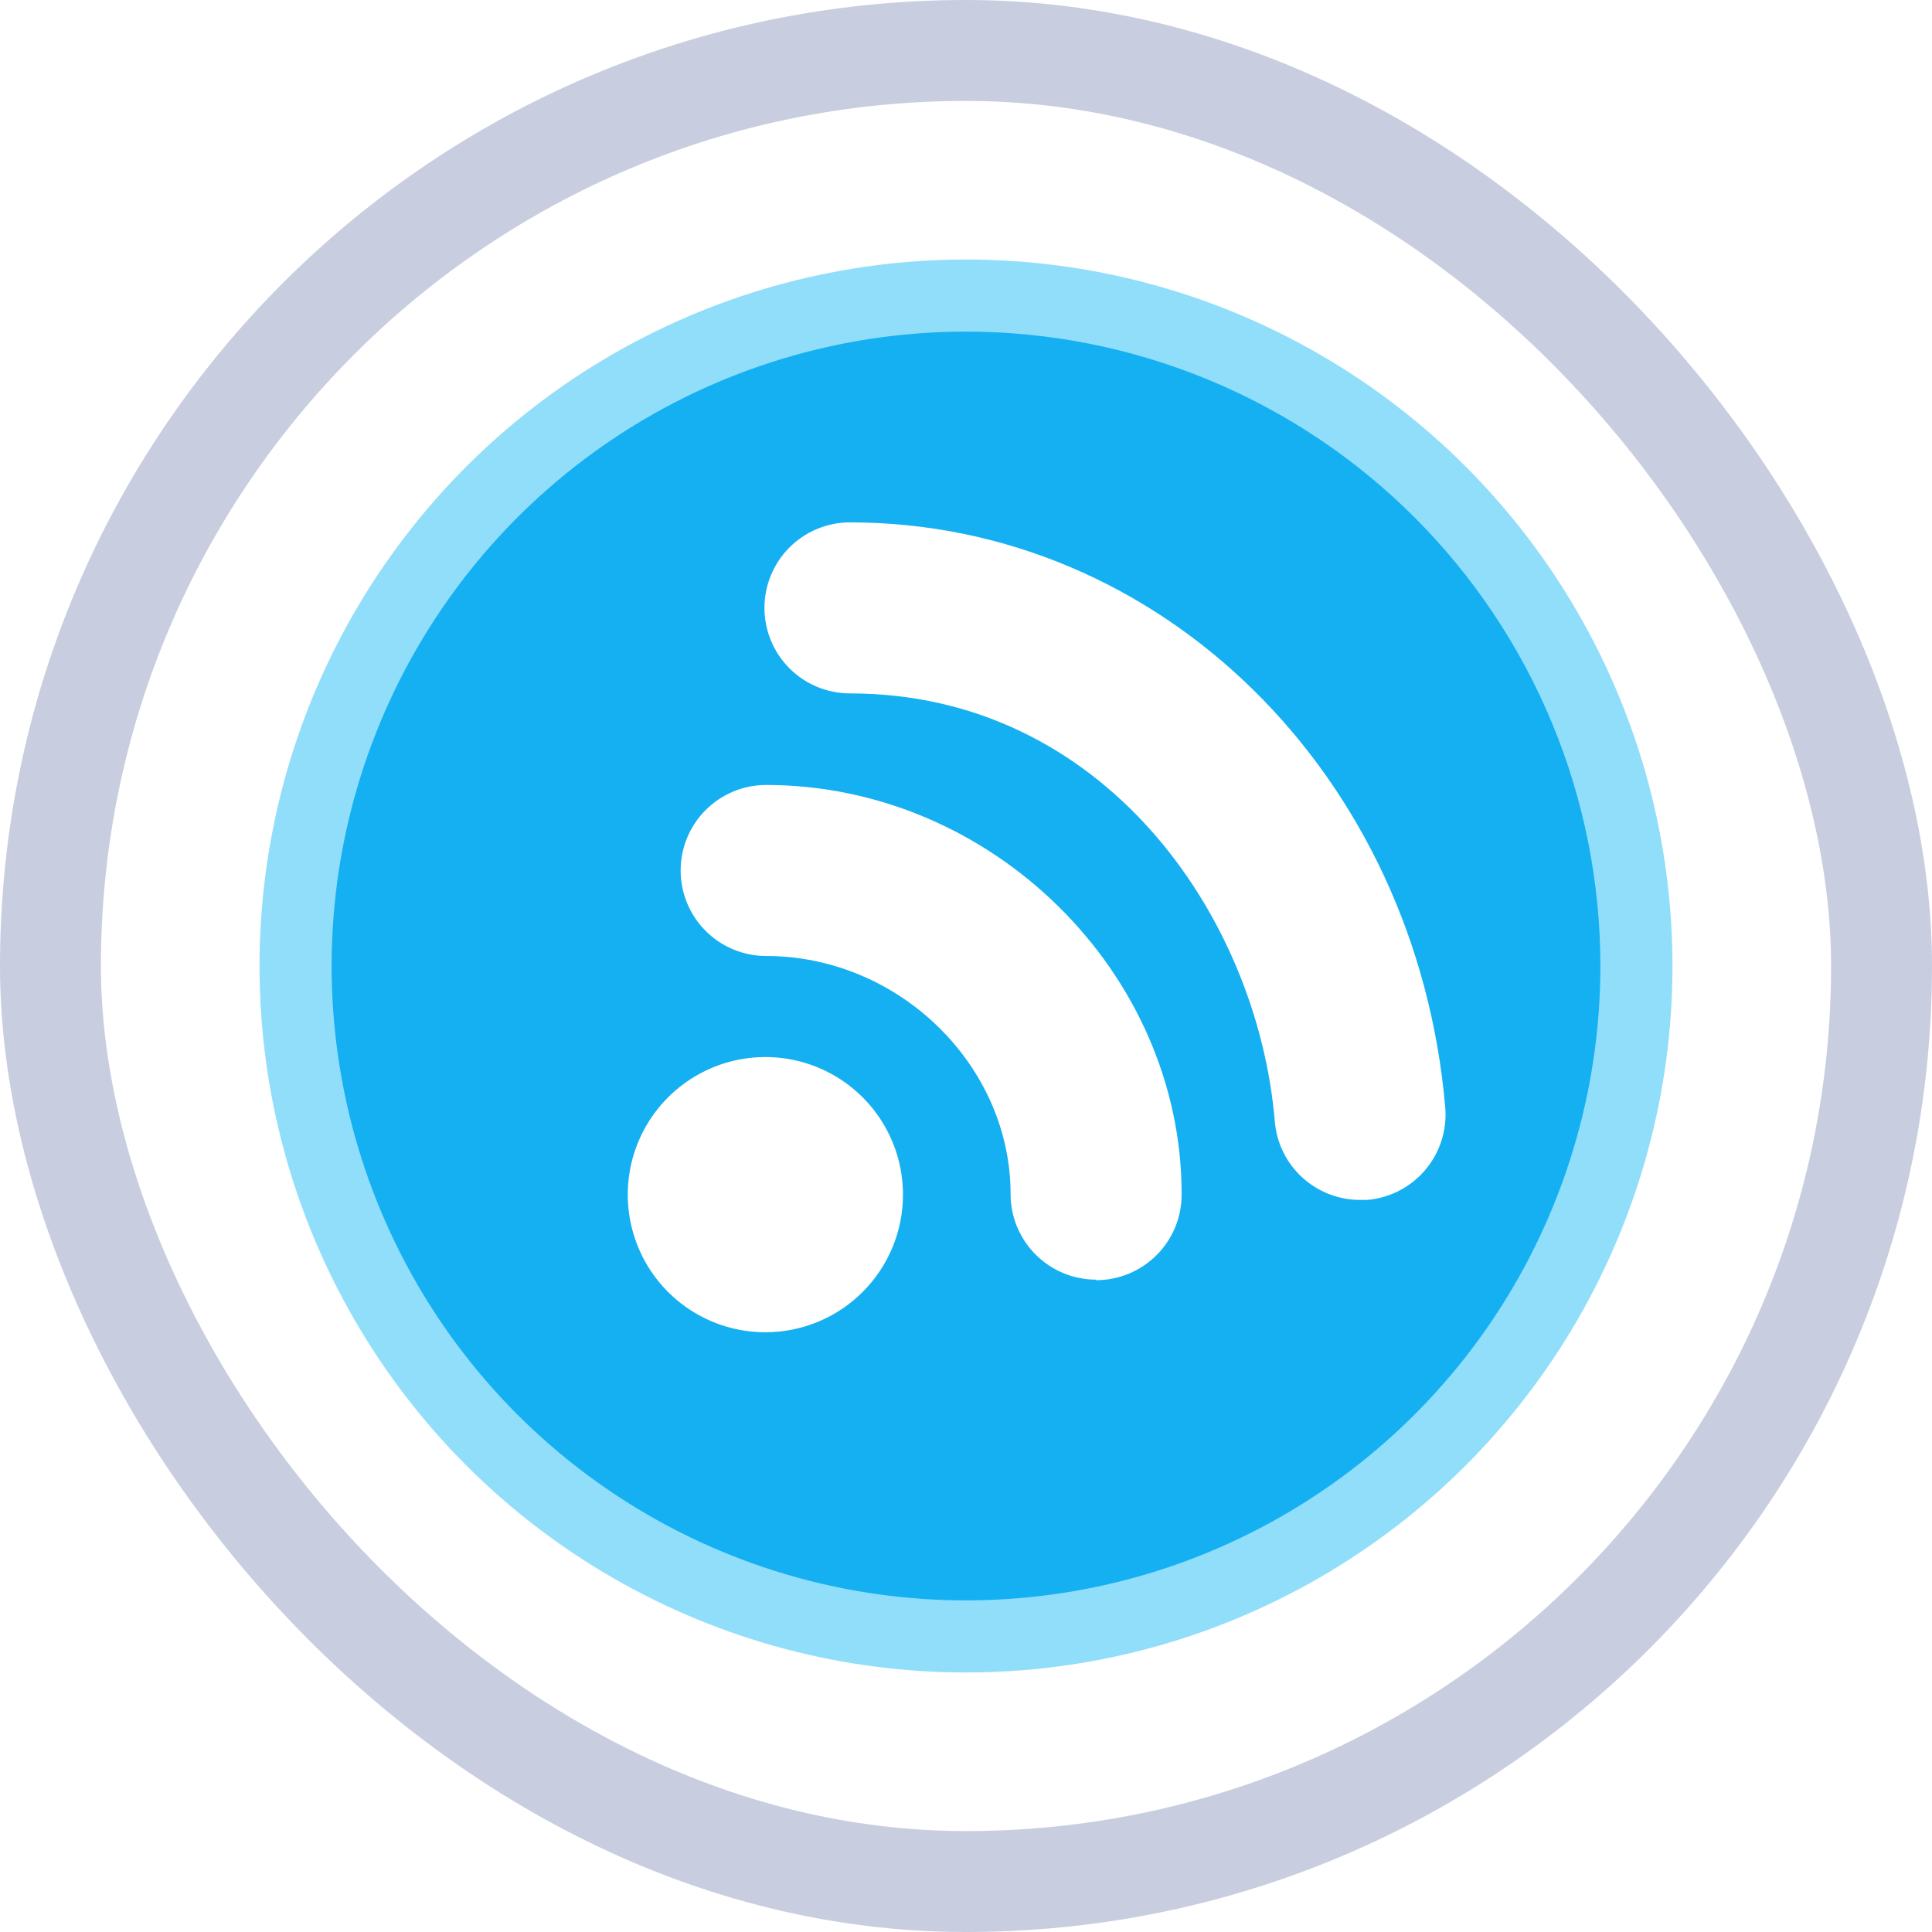
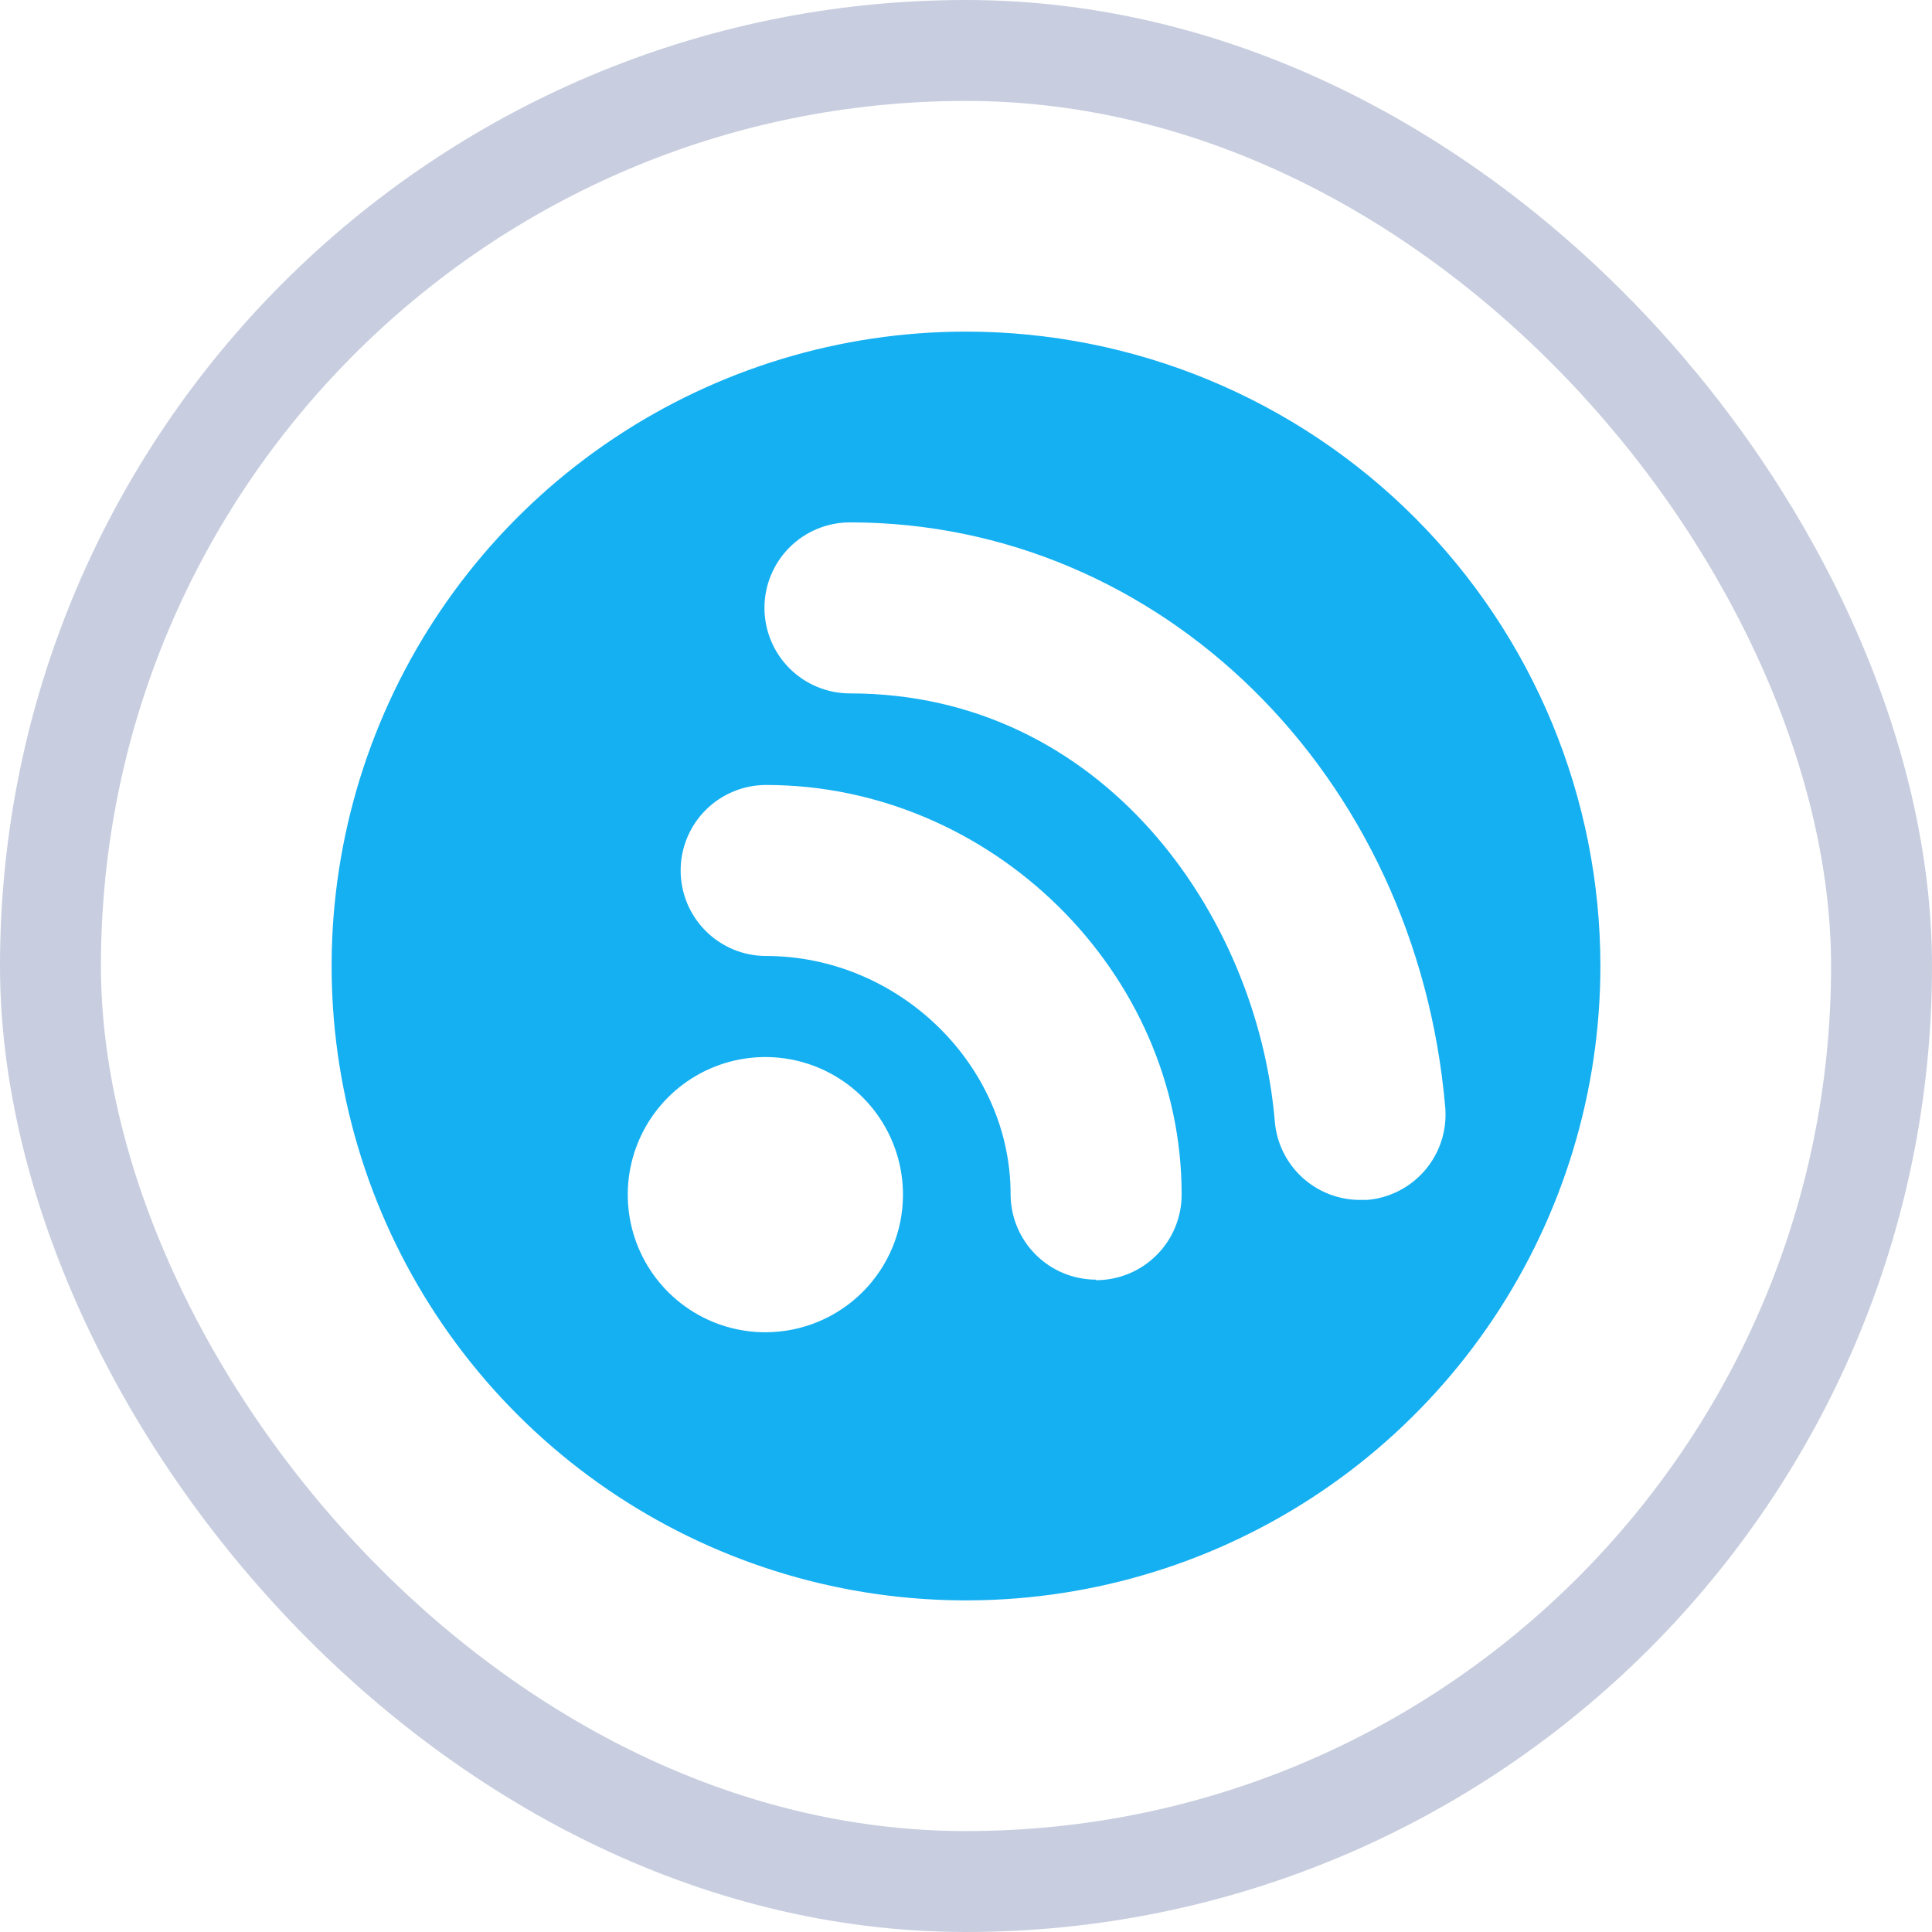
<svg xmlns="http://www.w3.org/2000/svg" width="134" height="134" viewBox="0 0 134 134" fill="none">
  <rect x="3.5" y="3.5" width="127" height="127" rx="63.5" stroke="#C8CEDF" stroke-width="7" />
-   <circle cx="67" cy="67" r="45" stroke="#49C8F6" stroke-opacity="0.6" stroke-width="8" />
  <path d="M67 23C58.298 23 49.791 25.581 42.555 30.415C35.319 35.25 29.68 42.122 26.349 50.162C23.019 58.202 22.148 67.049 23.846 75.584C25.543 84.119 29.734 91.959 35.887 98.113C42.041 104.266 49.881 108.457 58.416 110.155C66.951 111.852 75.798 110.981 83.838 107.651C91.878 104.32 98.75 98.681 103.585 91.445C108.419 84.209 111 75.702 111 67C111 61.222 109.862 55.5 107.651 50.162C105.439 44.824 102.198 39.973 98.113 35.887C94.027 31.802 89.176 28.561 83.838 26.349C78.5 24.138 72.778 23 67 23ZM53.112 92.403C51.223 92.409 49.375 91.854 47.802 90.808C46.229 89.763 45.001 88.274 44.275 86.531C43.548 84.787 43.355 82.867 43.72 81.014C44.085 79.16 44.992 77.457 46.326 76.12C47.66 74.782 49.36 73.87 51.212 73.5C53.065 73.129 54.985 73.317 56.731 74.038C58.477 74.76 59.969 75.983 61.019 77.553C62.069 79.124 62.629 80.97 62.629 82.859C62.629 85.386 61.627 87.809 59.843 89.598C58.059 91.388 55.639 92.396 53.112 92.403ZM76.025 88.754C74.451 88.754 72.943 88.129 71.831 87.016C70.718 85.904 70.093 84.395 70.093 82.823C70.093 73.871 62.328 66.306 53.139 66.306C51.566 66.306 50.058 65.682 48.945 64.569C47.833 63.457 47.208 61.948 47.208 60.375C47.208 58.802 47.833 57.294 48.945 56.181C50.058 55.069 51.566 54.444 53.139 54.444C68.761 54.444 81.956 67.438 81.956 82.823C81.96 83.607 81.81 84.384 81.512 85.11C81.215 85.835 80.776 86.495 80.222 87.05C79.668 87.605 79.009 88.044 78.284 88.343C77.559 88.642 76.781 88.794 75.997 88.79L76.025 88.754ZM94.831 83.224H94.32C92.827 83.222 91.391 82.656 90.297 81.642C89.202 80.627 88.531 79.237 88.416 77.749C87.193 63.414 76.444 48.093 58.952 48.093C57.379 48.093 55.87 47.468 54.758 46.356C53.646 45.244 53.021 43.735 53.021 42.162C53.021 40.589 53.646 39.081 54.758 37.968C55.87 36.856 57.379 36.231 58.952 36.231C80.487 36.231 98.262 53.687 100.242 76.837C100.366 78.4 99.866 79.949 98.853 81.145C97.839 82.342 96.393 83.089 94.831 83.224Z" fill="#15B0F2" />
</svg>